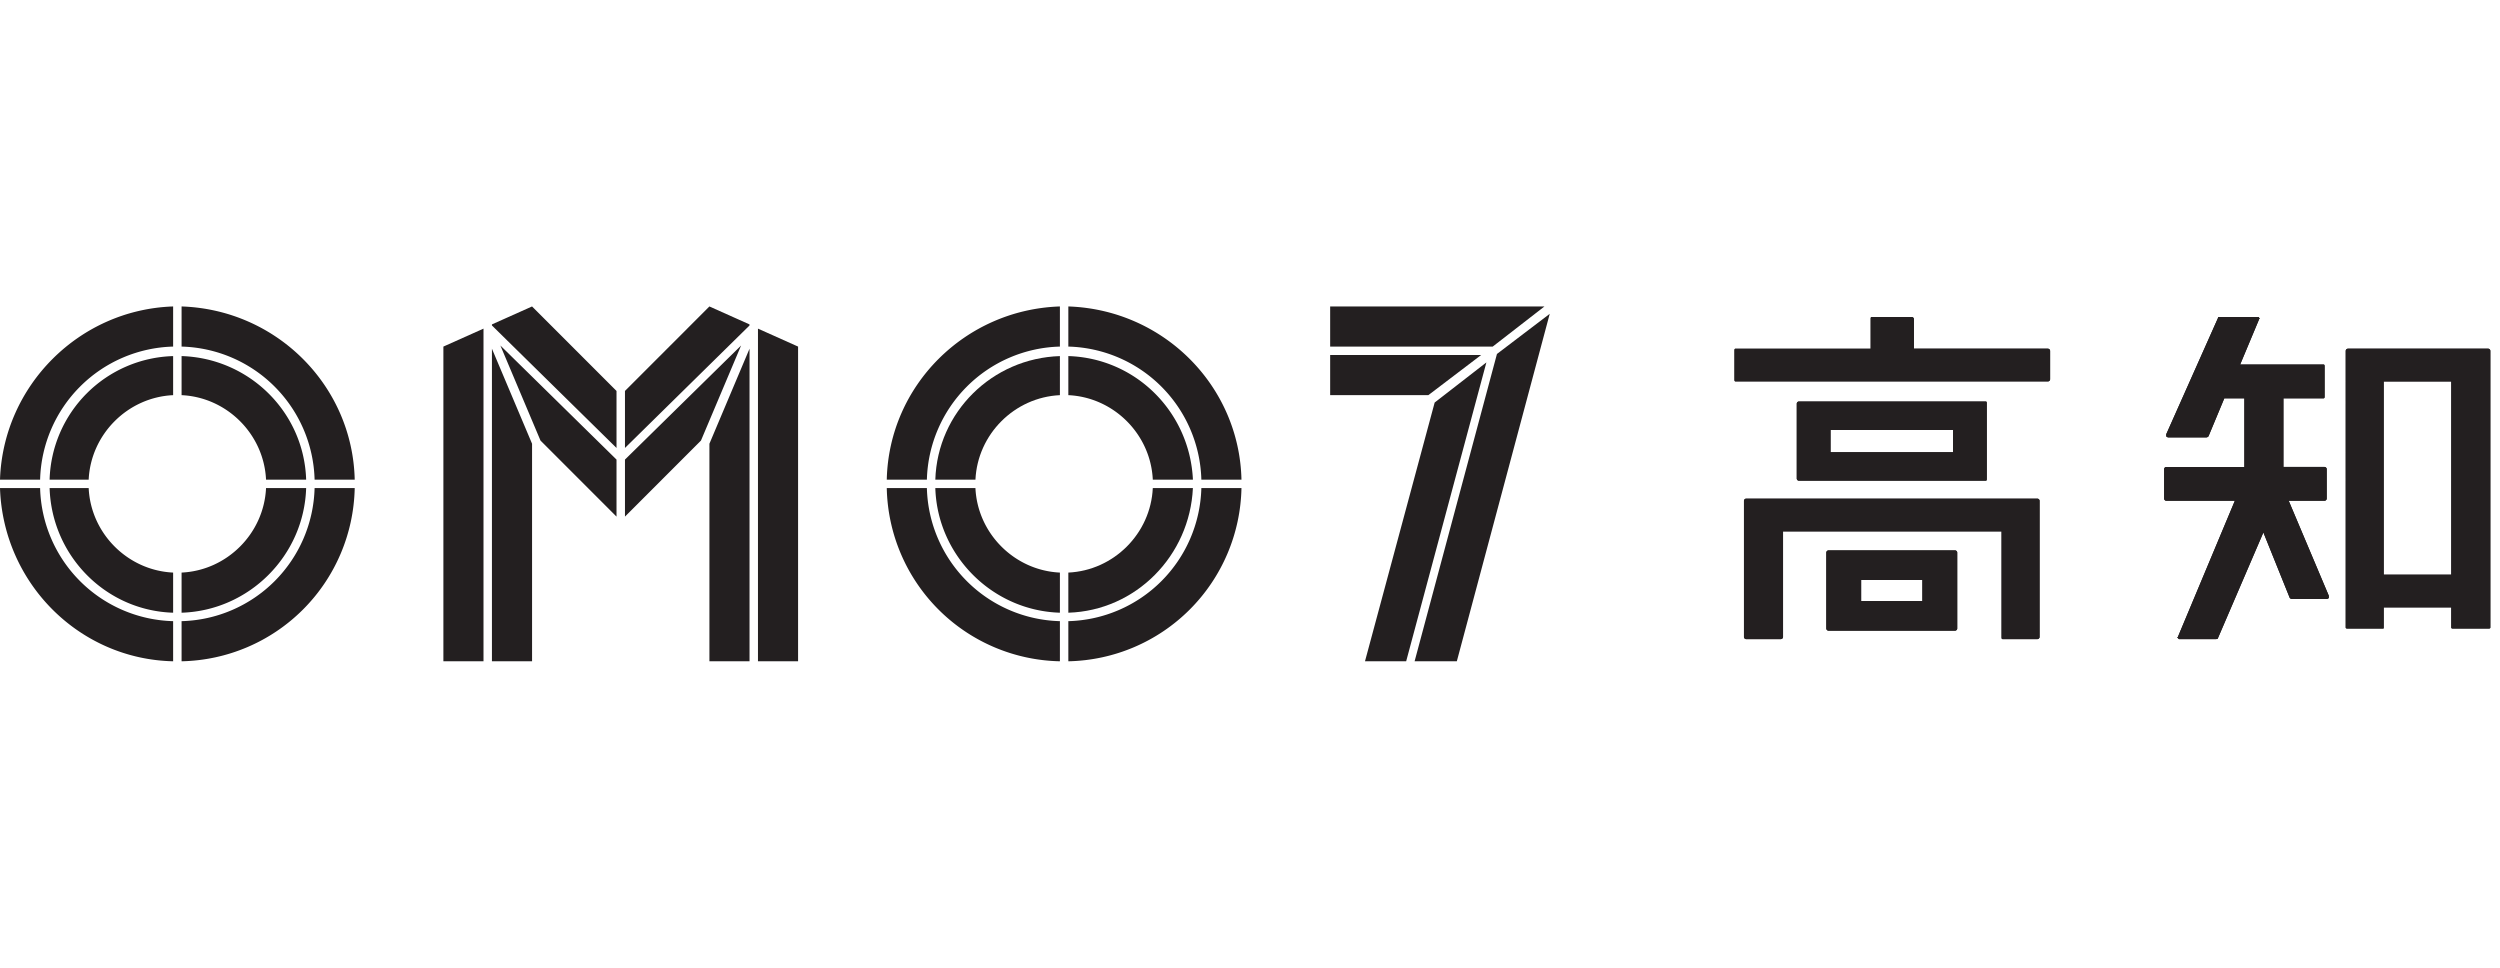
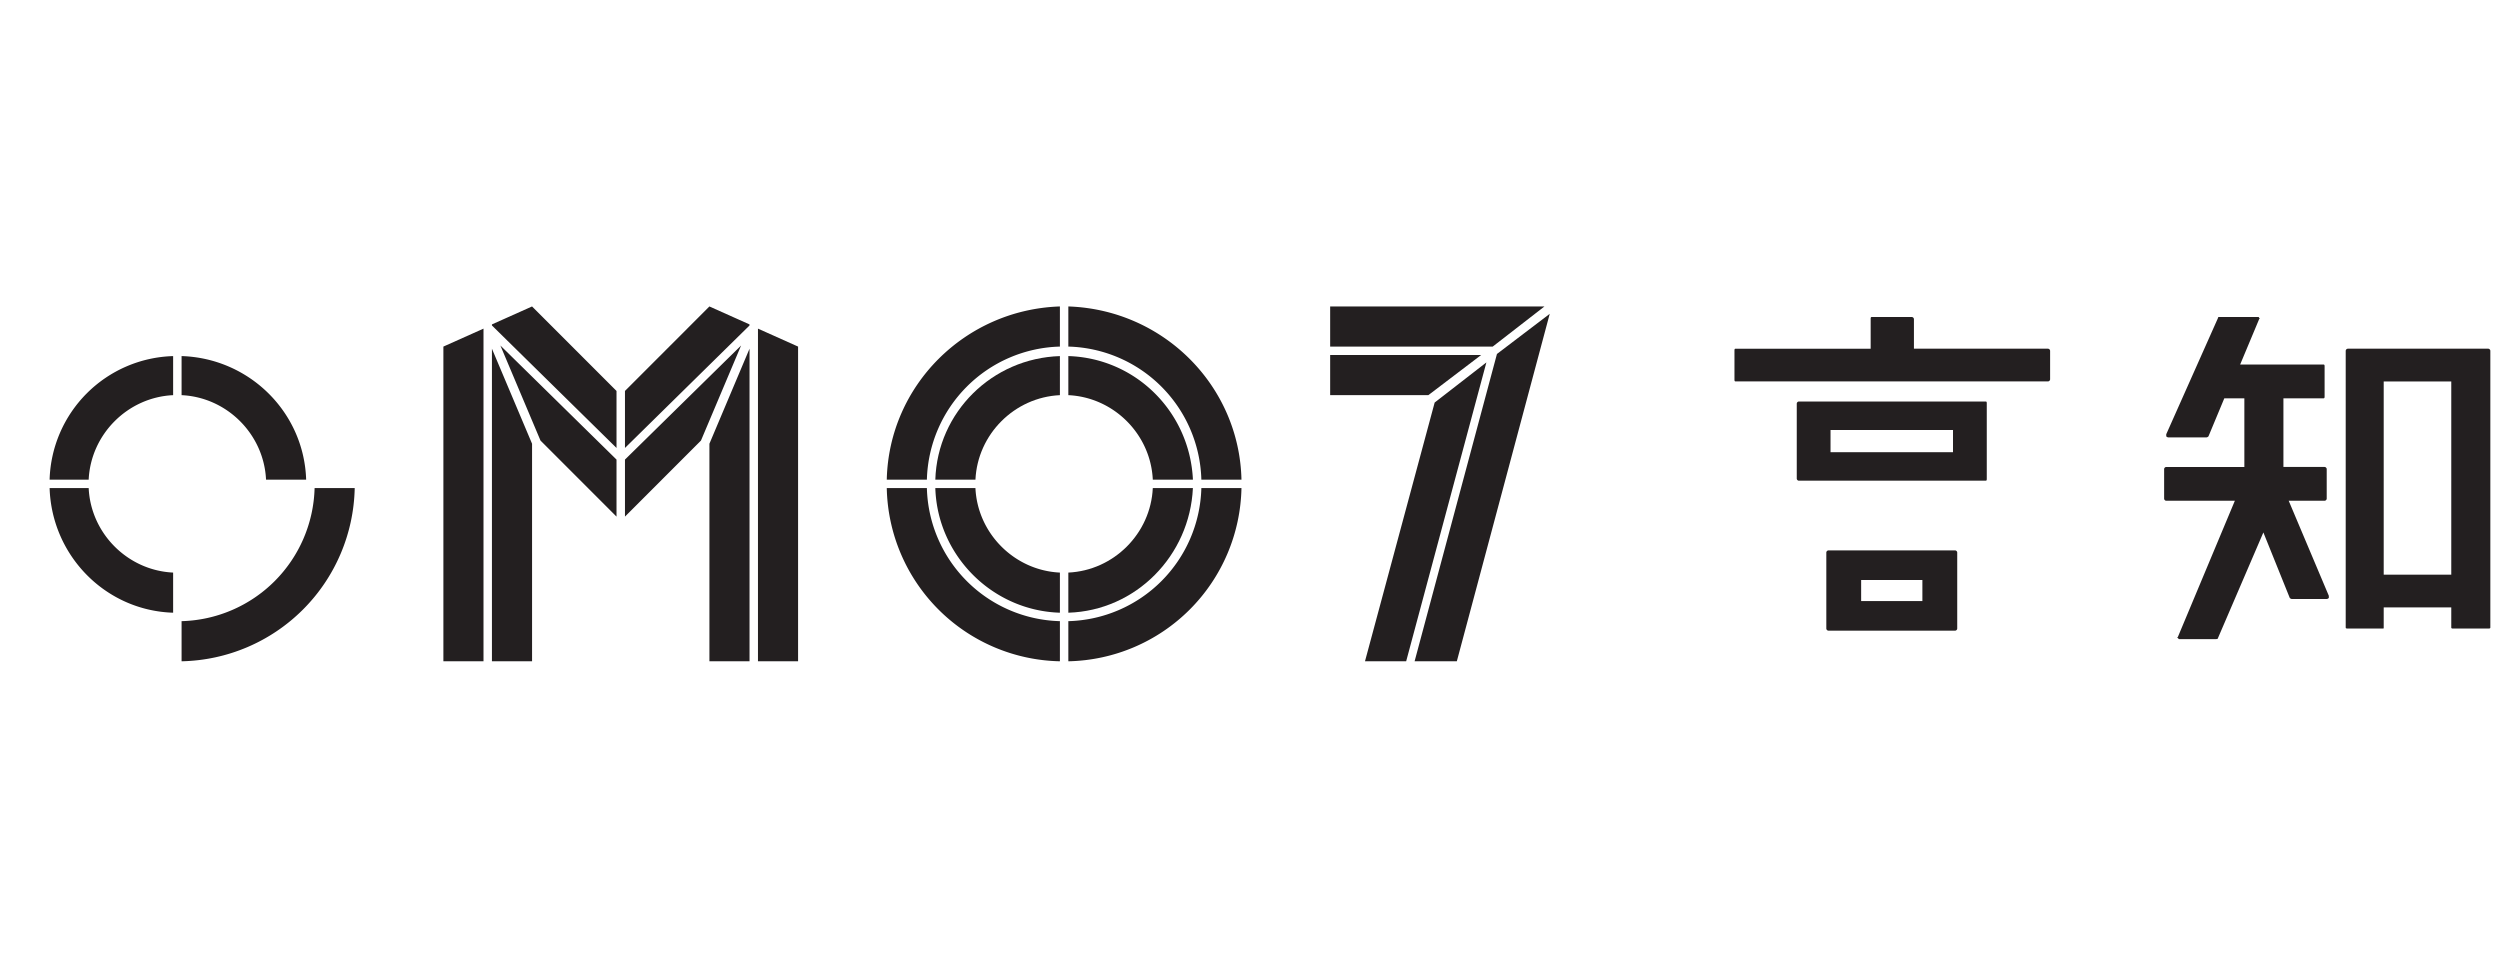
<svg xmlns="http://www.w3.org/2000/svg" width="155" height="60" fill="none">
-   <path fill="#231F20" d="M126.453 31.048v8.446c0 .066-.066.131-.131.131h-2.16c-.065 0-.065-.066-.065-.131v-6.548h-13.549v6.548a.14.14 0 01-.131.131h-2.16c-.065 0-.131-.066-.131-.131v-8.446c0-.066.066-.131.131-.131H126.322c.065 0 .131.065.131.13z" />
-   <path fill="#231F20" fill-rule="evenodd" d="M154.401 21.75v17.155c0 .065-.066.065-.131.065h-2.16c-.066 0-.131 0-.131-.065V37.66h-4.189v1.244c0 .065 0 .065-.065.065h-2.16c-.066 0-.131 0-.131-.065V21.75a.14.14 0 01.131-.131h8.705c.065 0 .131.066.131.13zm-2.422 1.899h-4.189V35.63h4.189V23.649zM111.53 29.804a.14.14 0 01-.131-.131v-4.65a.14.14 0 01.131-.13h11.585c.065 0 .065.065.065.13v4.65c0 .065 0 .13-.065.13H111.53zm1.963-1.768h7.593V26.66h-7.593v1.375zM121.348 34.256v4.714c0 .066-.066.131-.131.131h-7.855c-.065 0-.13-.065-.13-.13v-4.715c0-.066.065-.131.13-.131h7.855c.065 0 .131.065.131.13zm-2.16 1.702h-3.797v1.31h3.797v-1.31z" clip-rule="evenodd" />
-   <path fill="#231F20" d="M127.107 21.75v1.768a.14.14 0 01-.131.13h-19.373c-.066 0-.066-.065-.066-.13V21.75c0-.066 0-.13.066-.13h8.378v-1.834c0-.066 0-.131.065-.131h2.487a.14.14 0 01.131.13v1.834h8.312a.14.14 0 01.131.131zM144.387 36.94v.132c-.044.043-.088.065-.131.065h-2.16c-.044 0-.087-.022-.131-.066l-1.636-4.059-2.815 6.548c0 .043-.043.065-.131.065h-2.291l-.065-.065c-.044-.044-.044-.066 0-.066l3.534-8.446h-4.254c-.065 0-.131-.066-.131-.131v-1.834c0-.065.066-.13.131-.13h4.843v-4.257h-1.243l-.982 2.358c-.044.043-.087.065-.131.065h-2.356c-.044 0-.087-.022-.131-.065v-.131l3.207-7.203c0-.043.022-.065.066-.065h2.421c.044 0 .066.022.066.065.043 0 .043.022 0 .066l-1.178 2.815h5.17c.066 0 .066.066.066.131v1.834c0 .065 0 .13-.066.13h-2.487v4.256h2.553c.065 0 .131.066.131.131v1.834c0 .065-.066.13-.131.13h-2.226l2.488 5.893zM126.453 31.048v8.446c0 .066-.066.131-.131.131h-2.16c-.065 0-.065-.066-.065-.131v-6.548h-13.549v6.548a.14.14 0 01-.131.131h-2.16c-.065 0-.131-.066-.131-.131v-8.446c0-.066.066-.131.131-.131H126.322c.065 0 .131.065.131.13z" />
  <path fill="#231F20" fill-rule="evenodd" d="M154.401 21.75v17.155c0 .065-.066.065-.131.065h-2.16c-.066 0-.131 0-.131-.065V37.66h-4.189v1.244c0 .065 0 .065-.065.065h-2.16c-.066 0-.131 0-.131-.065V21.75a.14.14 0 01.131-.131h8.705c.065 0 .131.066.131.13zm-2.422 1.899h-4.189V35.63h4.189V23.649zM111.53 29.804a.14.14 0 01-.131-.131v-4.65a.14.14 0 01.131-.13h11.585c.065 0 .065.065.065.13v4.65c0 .065 0 .13-.065.13H111.53zm1.963-1.768h7.593V26.66h-7.593v1.375zM121.348 34.256v4.714c0 .066-.066.131-.131.131h-7.855c-.065 0-.13-.065-.13-.13v-4.715c0-.066.065-.131.13-.131h7.855c.065 0 .131.065.131.13zm-2.16 1.702h-3.797v1.31h3.797v-1.31z" clip-rule="evenodd" />
  <path fill="#231F20" d="M127.107 21.75v1.768a.14.14 0 01-.131.13h-19.373c-.066 0-.066-.065-.066-.13V21.75c0-.066 0-.13.066-.13h8.378v-1.834c0-.066 0-.131.065-.131h2.487a.14.14 0 01.131.13v1.834h8.312a.14.14 0 01.131.131zM144.387 36.94v.132c-.044.043-.088.065-.131.065h-2.16c-.044 0-.087-.022-.131-.066l-1.636-4.059-2.815 6.548c0 .043-.043.065-.131.065h-2.291l-.065-.065c-.044-.044-.044-.066 0-.066l3.534-8.446h-4.254c-.065 0-.131-.066-.131-.131v-1.834c0-.065.066-.13.131-.13h4.843v-4.257h-1.243l-.982 2.358c-.044.043-.087.065-.131.065h-2.356c-.044 0-.087-.022-.131-.065v-.131l3.207-7.203c0-.043.022-.065.066-.065h2.421c.044 0 .066.022.066.065.043 0 .043.022 0 .066l-1.178 2.815h5.17c.066 0 .066.066.066.131v1.834c0 .065 0 .13-.066.13h-2.487v4.256h2.553c.065 0 .131.066.131.131v1.834c0 .065-.066.13-.131.13h-2.226l2.488 5.893zM29.977 20.375V41H27.49V21.488l2.487-1.113zM30.5 21.62l2.488 5.892V41H30.5V21.62zM49.481 21.488V41h-2.487V20.375l2.487 1.113zM46.47 41h-2.486V27.512l2.487-5.893V41zM38.748 32.03v-3.536l7.2-7.072-2.488 5.893-4.712 4.715zM38.224 28.494v3.536l-4.713-4.715-2.487-5.893 7.2 7.072zM38.748 27.774v-3.536L43.983 19l2.487 1.113v.066l-7.723 7.595zM38.224 24.238v3.536L30.5 20.178v-.065L32.987 19l5.236 5.238zM5.498 29.738H3.076a7.89 7.89 0 017.658-7.66V24.5c-2.814.131-5.105 2.423-5.236 5.238zM19.505 30.262h2.487A10.96 10.96 0 0111.258 41v-2.488a8.475 8.475 0 008.247-8.25z" />
-   <path fill="#231F20" d="M2.487 29.738H0C.196 23.911 4.909 19.196 10.734 19v2.488a8.476 8.476 0 00-8.247 8.25zM10.734 38.512V41C4.91 40.87.196 36.155 0 30.262h2.487a8.475 8.475 0 008.247 8.25zM11.258 21.488V19c5.89.196 10.603 4.91 10.734 10.738h-2.487a8.476 8.476 0 00-8.247-8.25zM16.494 30.262h2.487c-.13 4.19-3.534 7.595-7.723 7.726V35.5c2.814-.131 5.105-2.423 5.236-5.238z" />
  <path fill="#231F20" d="M10.734 35.5v2.488c-4.189-.13-7.527-3.536-7.658-7.726h2.422c.13 2.815 2.422 5.107 5.236 5.238zM11.258 24.5v-2.423c4.189.131 7.592 3.47 7.723 7.661h-2.487c-.131-2.815-2.422-5.107-5.236-5.238zM66.237 24.5v-2.423c4.19.131 7.527 3.47 7.724 7.661h-2.488c-.13-2.815-2.421-5.107-5.236-5.238zM65.714 38.512V41A10.96 10.96 0 0154.98 30.262h2.487a8.475 8.475 0 008.247 8.25z" />
  <path fill="#231F20" d="M66.237 21.488V19c5.89.196 10.603 4.91 10.734 10.738h-2.487a8.476 8.476 0 00-8.247-8.25zM74.484 30.262h2.487A10.96 10.96 0 0166.237 41v-2.488a8.475 8.475 0 008.247-8.25zM57.467 29.738H54.98c.13-5.827 4.843-10.542 10.734-10.738v2.488a8.476 8.476 0 00-8.247 8.25zM65.714 35.5v2.488c-4.19-.13-7.593-3.536-7.724-7.726h2.487c.131 2.815 2.422 5.107 5.237 5.238z" />
  <path fill="#231F20" d="M71.473 30.262h2.487c-.196 4.19-3.534 7.595-7.723 7.726V35.5c2.815-.131 5.106-2.423 5.236-5.238zM60.477 29.738H57.99c.131-4.19 3.535-7.53 7.724-7.66V24.5c-2.815.131-5.106 2.423-5.236 5.238zM82.47 21.488V19h13.286l-3.207 2.488h-10.08zM88.556 24.5H82.47v-2.488h9.36L88.556 24.5zM92.156 22.47L87.182 41h-2.553l4.32-16.042 3.207-2.488zM96.083 19.458L90.323 41h-2.618l5.106-19.054 3.272-2.488z" />
</svg>